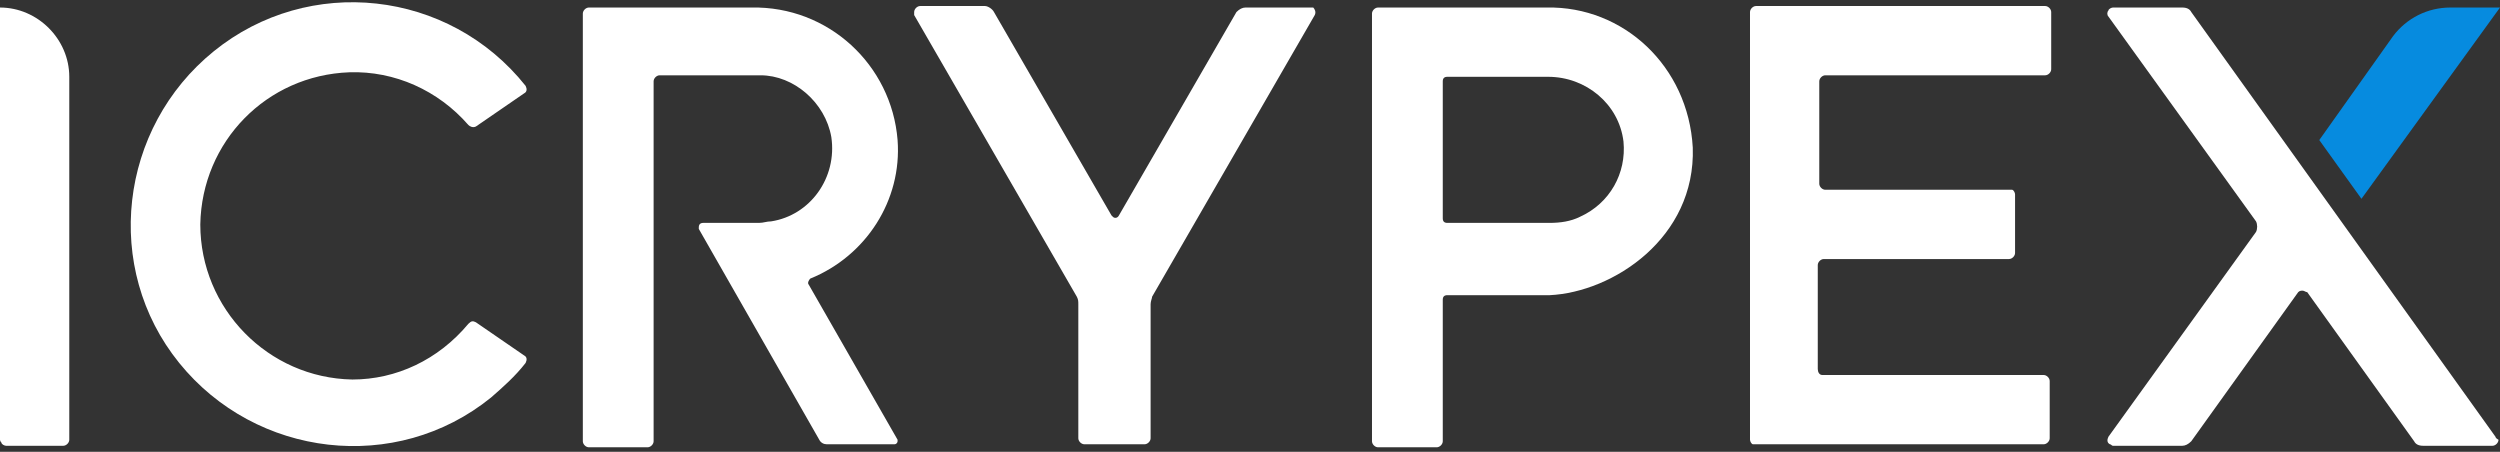
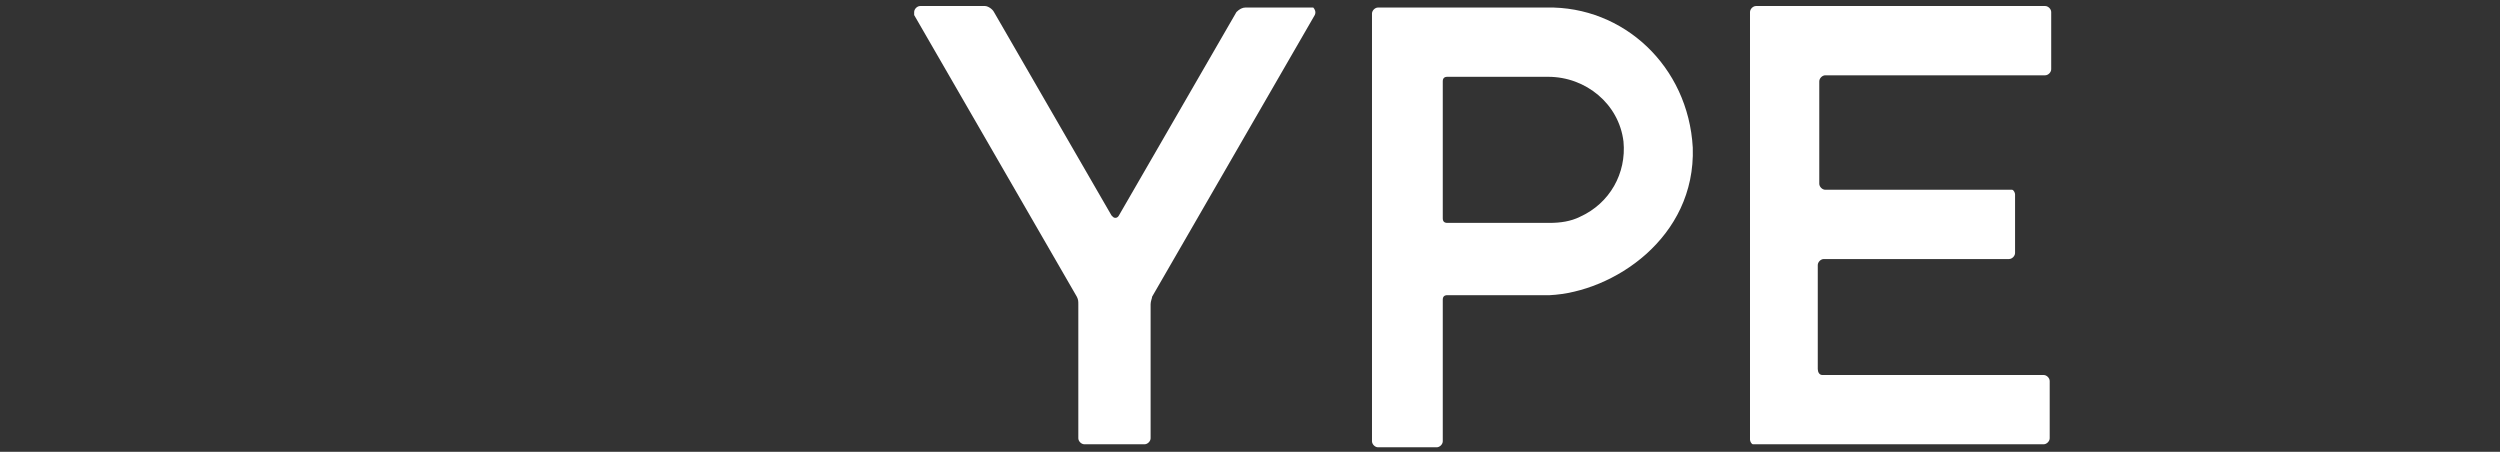
<svg xmlns="http://www.w3.org/2000/svg" id="ICRYPEX-LOGO" x="0px" y="0px" viewBox="0 0 166 30" xml:space="preserve">
  <rect x="0" y="0" width="166" height="30" fill="#333333" stroke="none" />
  <rect y="0.2" fill="none" width="166" height="29.5" />
  <g>
-     <path fill="#068BDF" d="M162.7,0.5c-1.5,0-2.9,0.7-3.8,1.9L154,9.3l2.8,3.9L166,0.5H162.7z" />
-     <path fill="#ffffff" d="M165.7,29L145.5,0.8c-0.1-0.2-0.3-0.3-0.6-0.3h-4.6c-0.1,0-0.3,0.1-0.3,0.2c-0.1,0.1-0.1,0.3,0,0.4  l9.8,13.6c0.1,0.2,0.1,0.5,0,0.7L140,29c-0.1,0.2-0.1,0.4,0.1,0.5c0.1,0,0.1,0.1,0.2,0.1h4.6c0.2,0,0.4-0.1,0.6-0.3l7.1-9.9  c0.1-0.1,0.2-0.1,0.3-0.1s0.2,0.1,0.3,0.1l7.1,9.9c0.1,0.2,0.3,0.3,0.6,0.3h4.6c0.2,0,0.4-0.2,0.4-0.4  C165.7,29.1,165.7,29,165.7,29L165.7,29L165.7,29z" />
    <path fill="#ffffff" d="M136.1,25.3c0-0.2-0.2-0.4-0.4-0.4H121c-0.2,0-0.3-0.2-0.3-0.4v-6.9c0-0.2,0.2-0.4,0.4-0.4l0,0h12.3  c0.2,0,0.4-0.2,0.4-0.4v-3.9c0-0.1-0.1-0.3-0.2-0.3h-0.1h-12.3c-0.2,0-0.4-0.2-0.4-0.4V5.4c0-0.2,0.2-0.4,0.4-0.4h14.6  c0.2,0,0.4-0.2,0.4-0.4V0.8c0-0.2-0.2-0.4-0.4-0.4h-19.2c-0.2,0-0.4,0.2-0.4,0.4l0,0v28.4c0,0.1,0.1,0.3,0.2,0.3h0.1h19.2  c0.2,0,0.4-0.2,0.4-0.4l0,0L136.1,25.3L136.1,25.3z" />
    <path fill="#ffffff" d="M102.7,0.5L102.7,0.5H91.5c-0.2,0-0.4,0.2-0.4,0.4v28.4l0,0c0,0.2,0.2,0.4,0.4,0.4l0,0h3.9  c0.2,0,0.4-0.2,0.4-0.4v-9.4c0-0.2,0.1-0.3,0.3-0.3l0,0c2.4,0,5.6,0,6.8,0c4.2-0.2,9.7-3.8,9.5-9.8C112.1,4.4,107.8,0.4,102.7,0.5z   M104.9,14.4c-0.6,0.3-1.3,0.4-2,0.4h-6.8c-0.2,0-0.3-0.1-0.3-0.3l0,0V5.4c0-0.2,0.1-0.3,0.3-0.3h6.7c2.5,0,4.7,1.8,5,4.3  C108,11.5,106.9,13.5,104.9,14.4z" />
    <path fill="#ffffff" d="M82.1,0.8l-7.8,13.5c-0.1,0.2-0.3,0.2-0.4,0.1l-0.1-0.1L66,0.8c-0.1-0.2-0.4-0.4-0.6-0.4h-4.3  c-0.2,0-0.4,0.2-0.4,0.4c0,0.1,0,0.1,0,0.2l10.8,18.7c0.1,0.2,0.1,0.3,0.1,0.5v8.9c0,0.2,0.2,0.4,0.4,0.4l0,0h4  c0.2,0,0.4-0.2,0.4-0.4l0,0v-8.9c0-0.2,0.1-0.4,0.1-0.5L87.3,1c0.1-0.2,0-0.4-0.1-0.5c-0.1,0-0.1,0-0.2,0h-4.3  C82.5,0.5,82.3,0.6,82.1,0.8z" />
-     <path fill="#ffffff" d="M55.2,9.1c0.4,2.7-1.4,5.2-4,5.6c-0.3,0-0.5,0.1-0.8,0.1h-3.7c-0.2,0-0.3,0.1-0.3,0.3c0,0.1,0,0.1,0,0.1  l2.4,4.2l5.6,9.8c0.1,0.2,0.3,0.3,0.5,0.3h4.5c0.1,0,0.2-0.1,0.2-0.2v-0.1l-5.9-10.3c-0.1-0.1,0-0.3,0.1-0.4l0,0  c3.7-1.5,6.1-5.2,5.8-9.2c-0.4-5-4.6-8.9-9.7-8.8H39.1c-0.2,0-0.4,0.2-0.4,0.4v28.4l0,0c0,0.2,0.2,0.4,0.4,0.4l0,0H43  c0.2,0,0.4-0.2,0.4-0.4V5.4c0-0.2,0.2-0.4,0.4-0.4h6.7C52.7,5,54.8,6.8,55.2,9.1z" />
-     <path fill="#ffffff" d="M23.4,25.2c-5.6-0.1-10.1-4.7-10.1-10.3c0.1-5.5,4.4-9.9,9.9-10.1c3-0.1,5.9,1.2,7.9,3.5  c0.1,0.1,0.3,0.2,0.5,0.1l3.2-2.2C35,6.1,35,5.9,34.9,5.7l0,0c-5.1-6.4-14.4-7.4-20.7-2.3s-7.4,14.4-2.3,20.7s14.4,7.4,20.7,2.3  c0.8-0.7,1.6-1.4,2.3-2.3c0.1-0.2,0.1-0.4-0.1-0.5l0,0l0,0l-3.2-2.2c-0.2-0.1-0.3-0.1-0.5,0.1C29.1,23.9,26.3,25.2,23.4,25.2" />
-     <path fill="#ffffff" d="M0,29.2V0.5c2.5,0,4.6,2.1,4.6,4.6v24.1c0,0.2-0.2,0.4-0.4,0.4l0,0H0.4c-0.1,0-0.3-0.1-0.3-0.2  C0,29.3,0,29.2,0,29.2" />
  </g>
</svg>